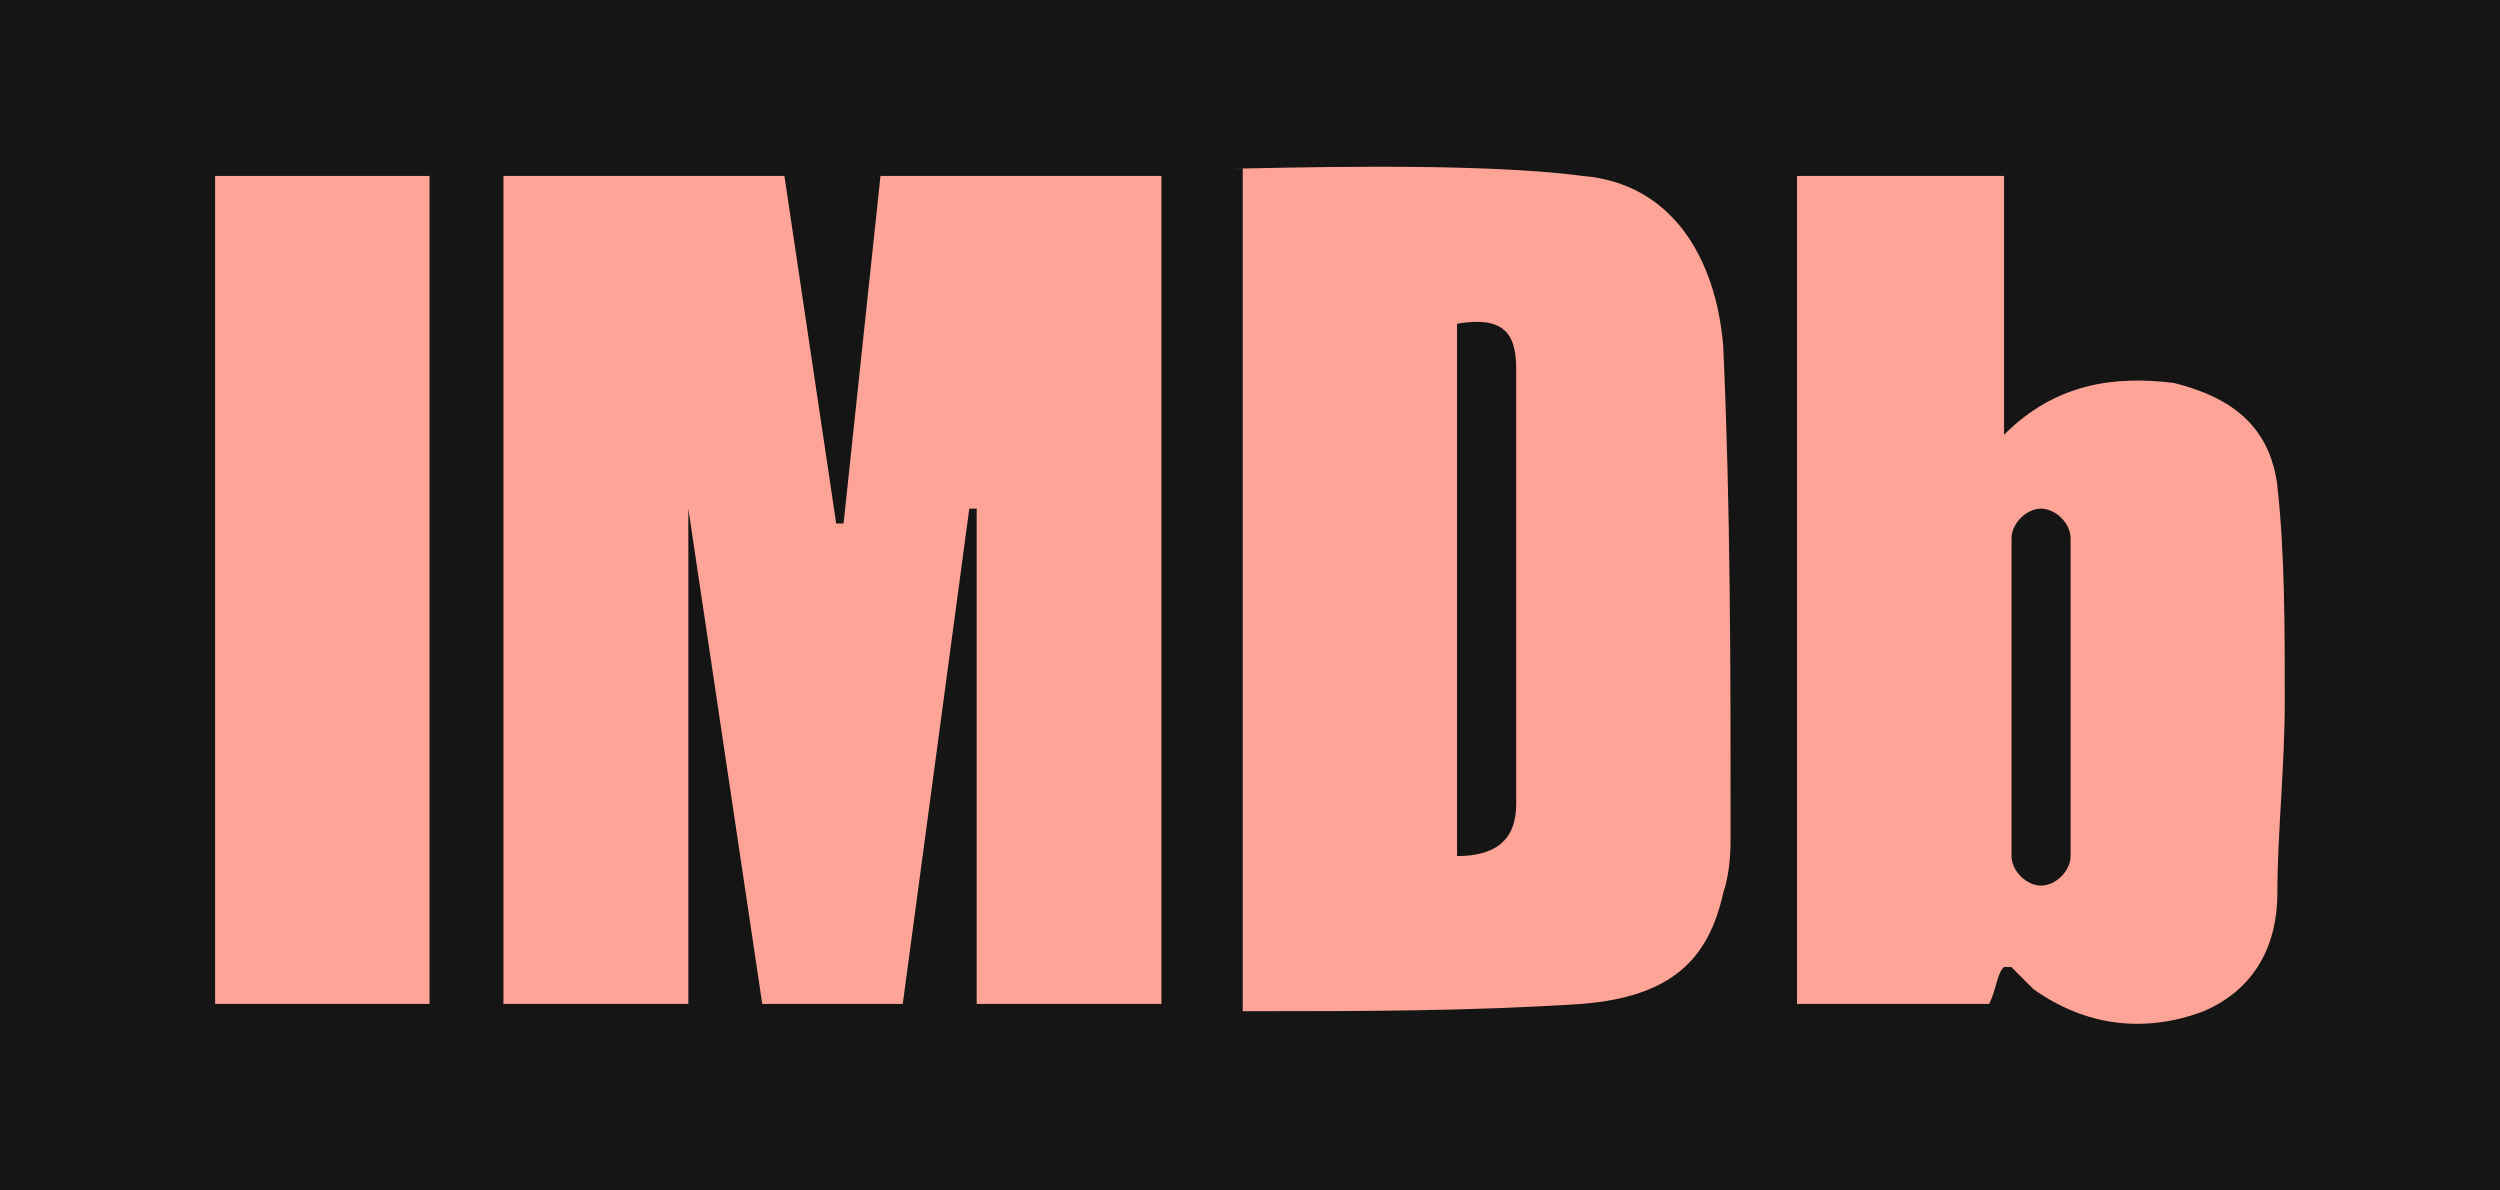
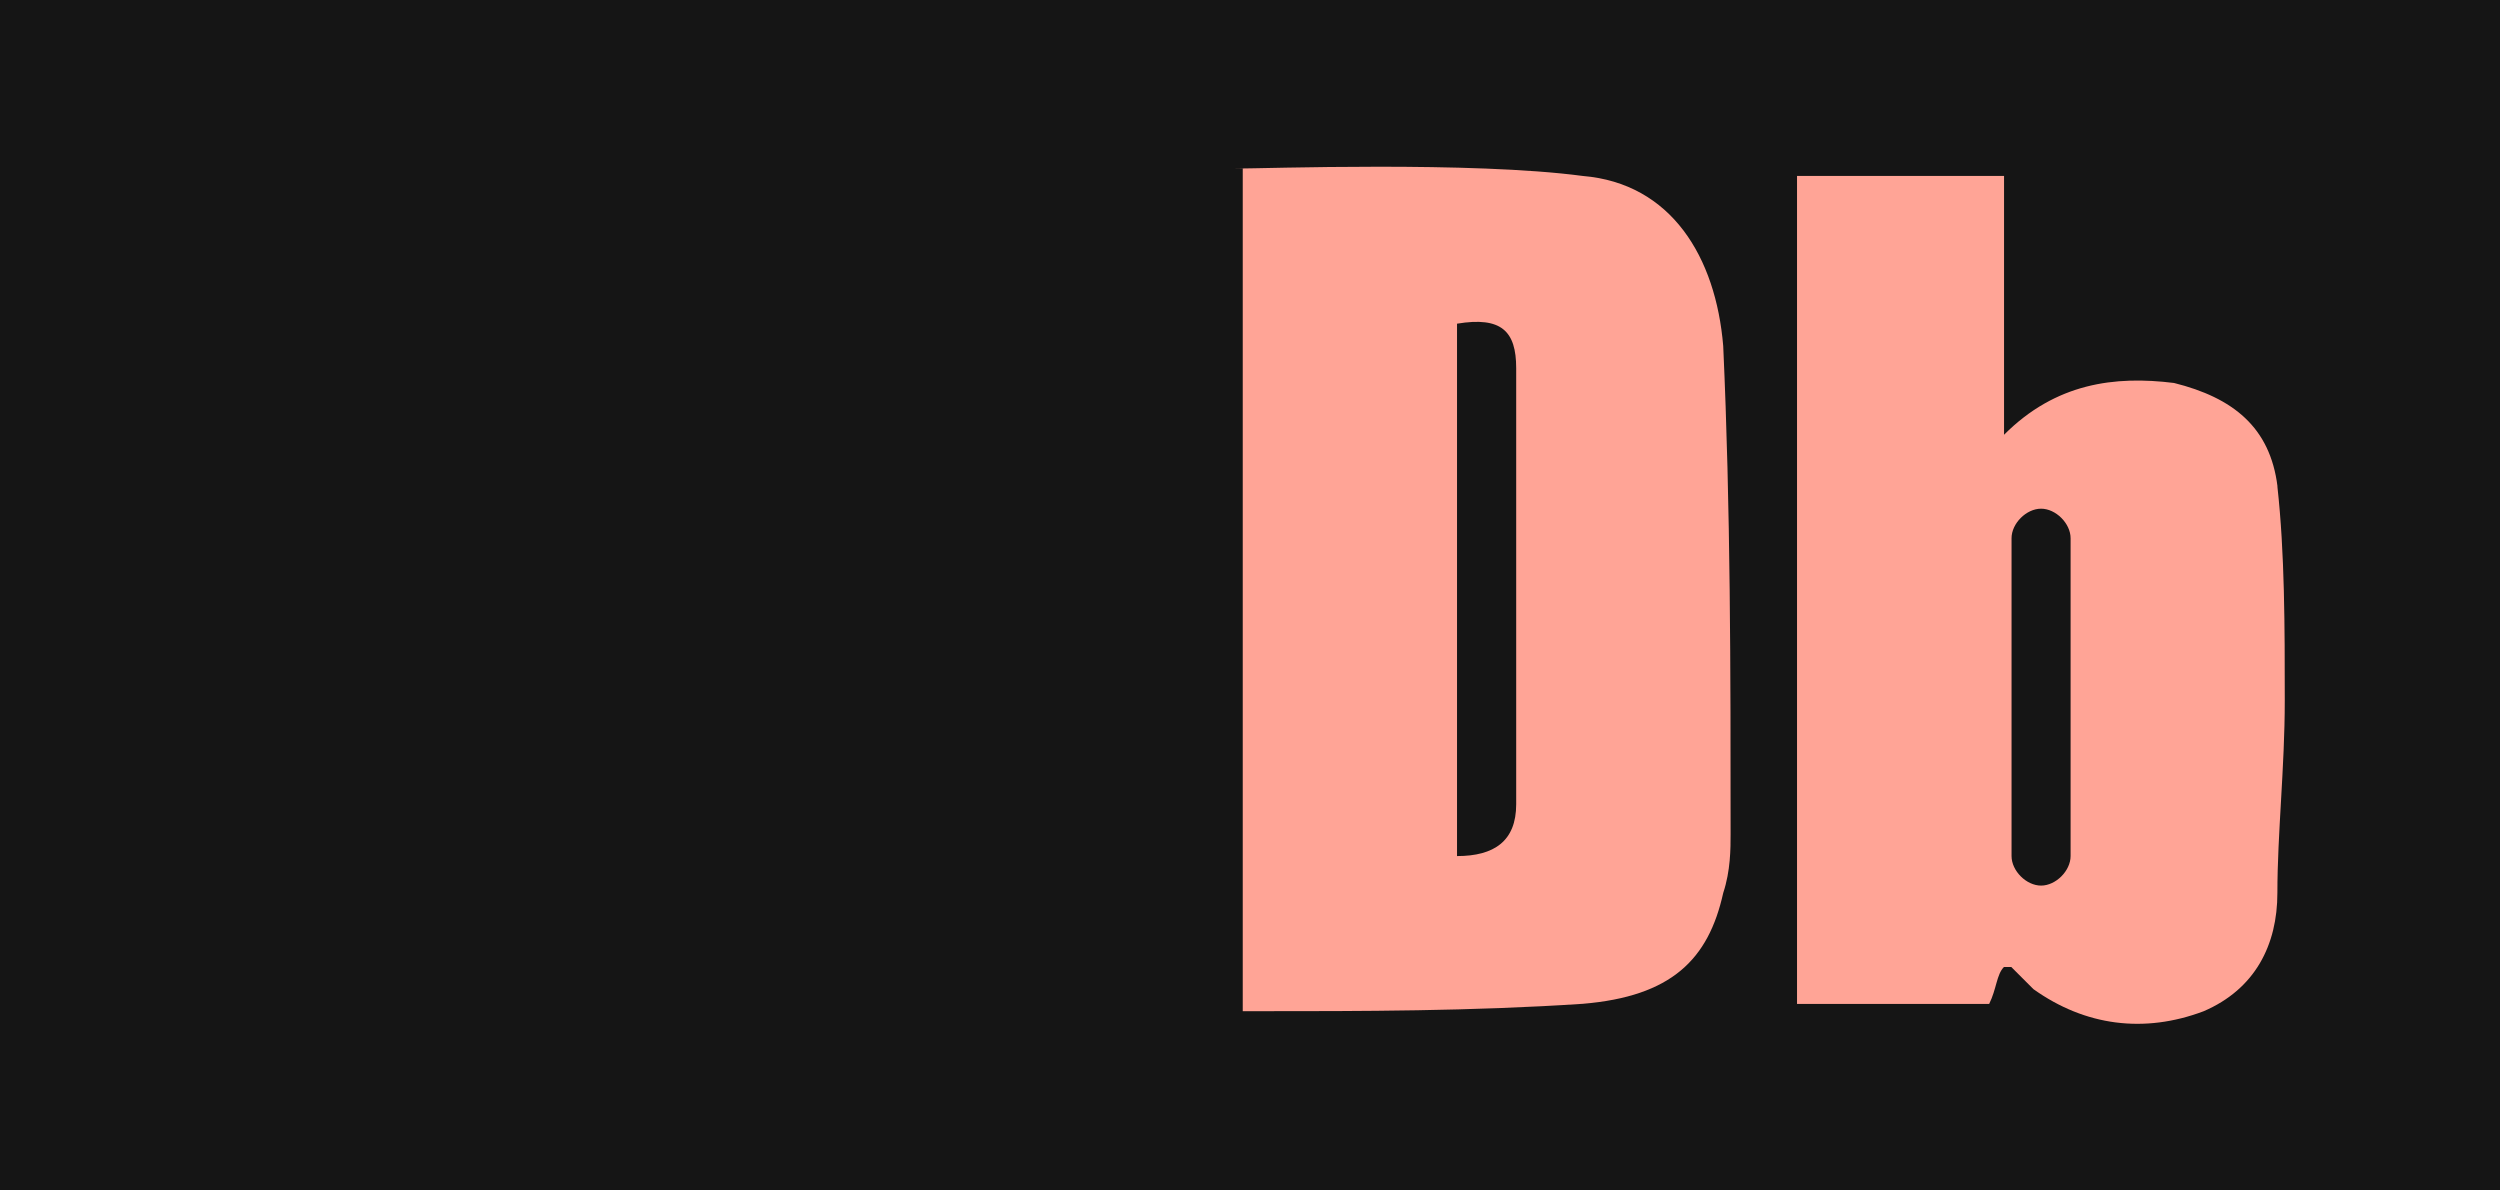
<svg xmlns="http://www.w3.org/2000/svg" id="Layer_1" viewBox="0 0 210 100">
  <defs>
    <style>.cls-1{fill:#ffa496;}.cls-1,.cls-2{stroke-width:0px;}.cls-2{fill:#151515;}</style>
  </defs>
  <rect class="cls-2" width="210" height="100" />
-   <path class="cls-1" d="M57.81,84.33h-15.52V14.78h23.6l4.35,29.19h.62l3.1-29.19h23.6v69.55h-15.52v-41.6h-.62l-5.59,41.6h-11.8l-6.21-41.6h0v41.6h0Z" />
  <path class="cls-1" d="M103.76,14.16c2.48,0,19.87-.62,29.19.62,7.45.62,11.18,6.83,11.8,14.28.62,13.66.62,27.32.62,40.98,0,1.24,0,3.1-.62,4.97-1.24,5.59-4.35,8.69-11.8,9.31-9.31.62-18.63.62-27.32.62h-1.24V14.16h-.62ZM122.39,27.2v44.71c3.1,0,4.97-1.24,4.97-4.35V30.92c0-3.1-1.24-4.35-4.97-3.73Z" />
-   <path class="cls-1" d="M18.07,84.33V14.78h18.01v69.55h-18.01Z" />
  <path class="cls-1" d="M191.31,40.86c-.62-4.97-3.73-7.45-8.69-8.69-4.97-.62-9.94,0-14.28,4.35V14.78h-17.39v69.55h16.14c.62-1.24.62-2.48,1.24-3.1h.62c.62.62,1.24,1.24,1.86,1.86,4.35,3.1,9.31,3.73,14.28,1.86,4.35-1.86,6.21-5.59,6.21-9.94,0-4.97.62-10.56.62-16.14,0-6.21,0-12.42-.62-18.01h0ZM173.93,71.91c0,1.24-1.24,2.48-2.48,2.48s-2.48-1.24-2.48-2.48v-26.7c0-1.24,1.24-2.48,2.48-2.48s2.48,1.24,2.48,2.48v26.7Z" />
</svg>